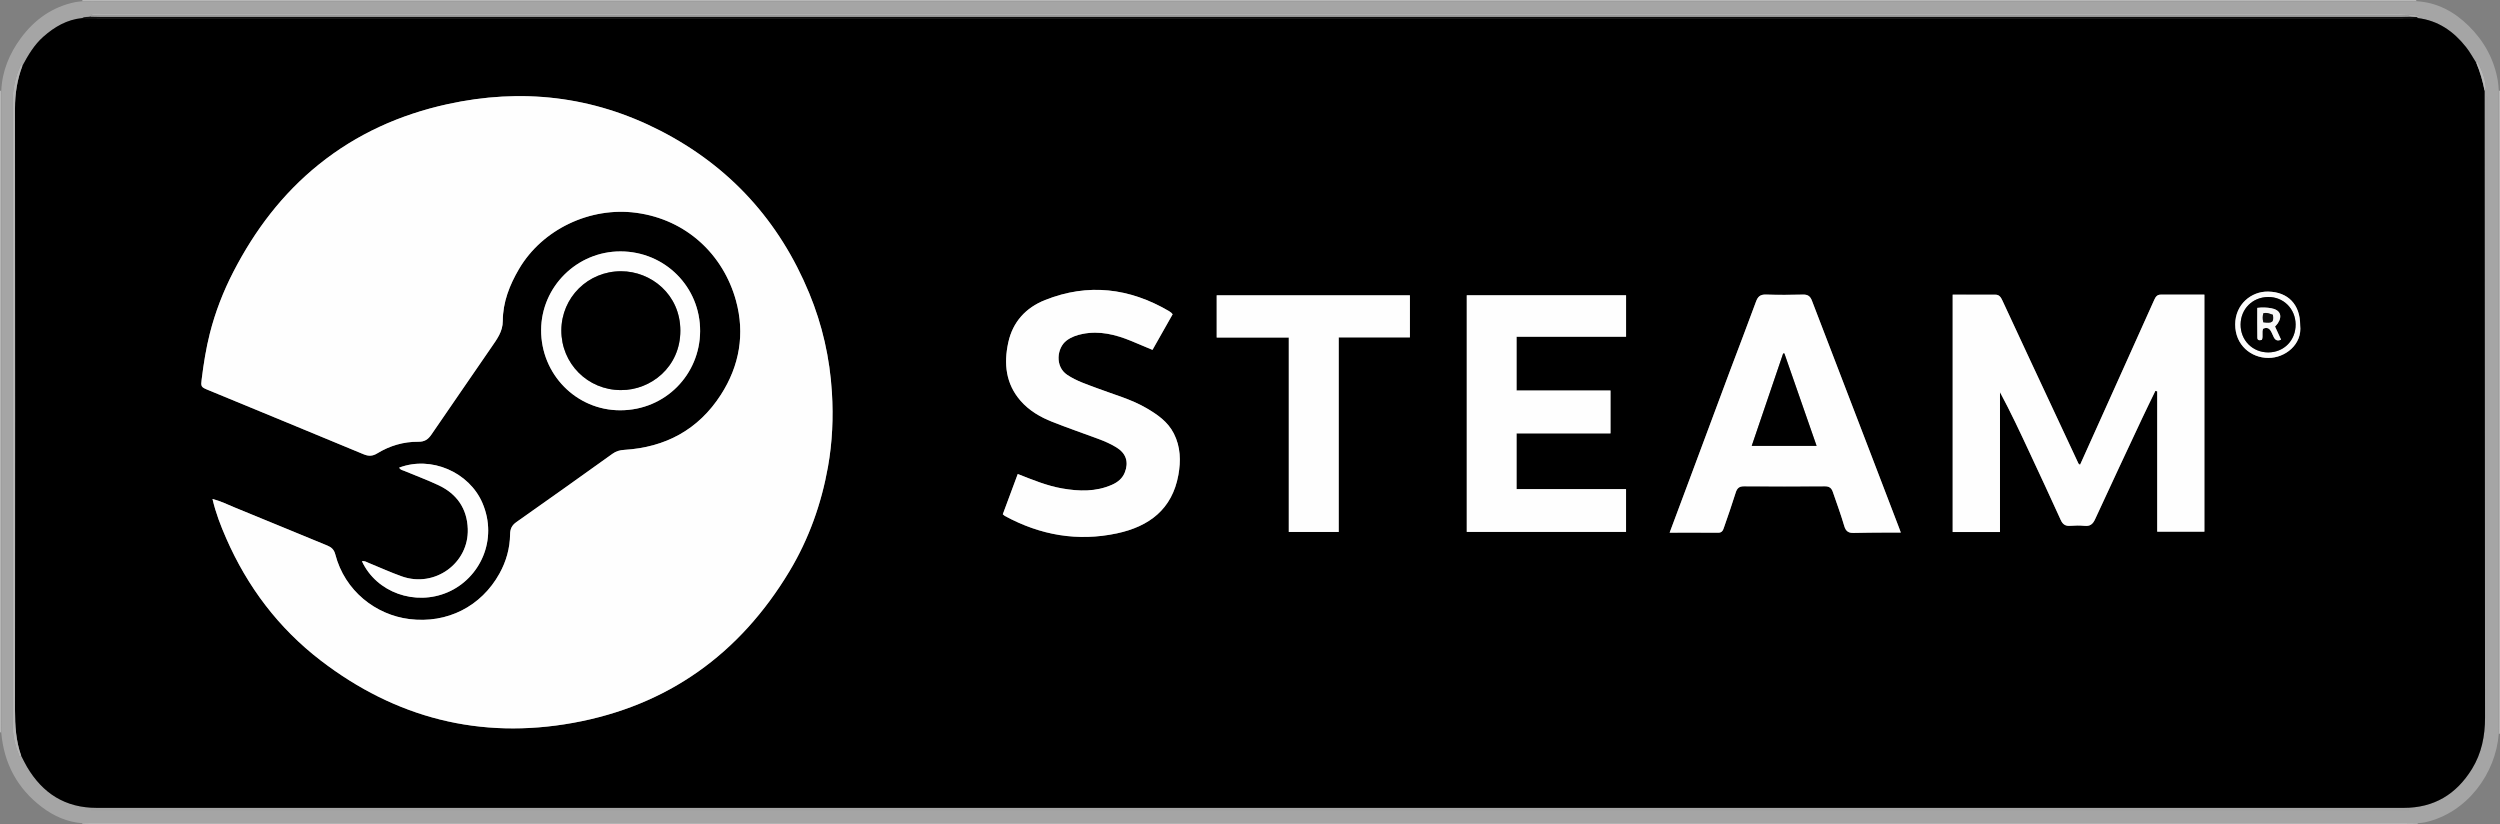
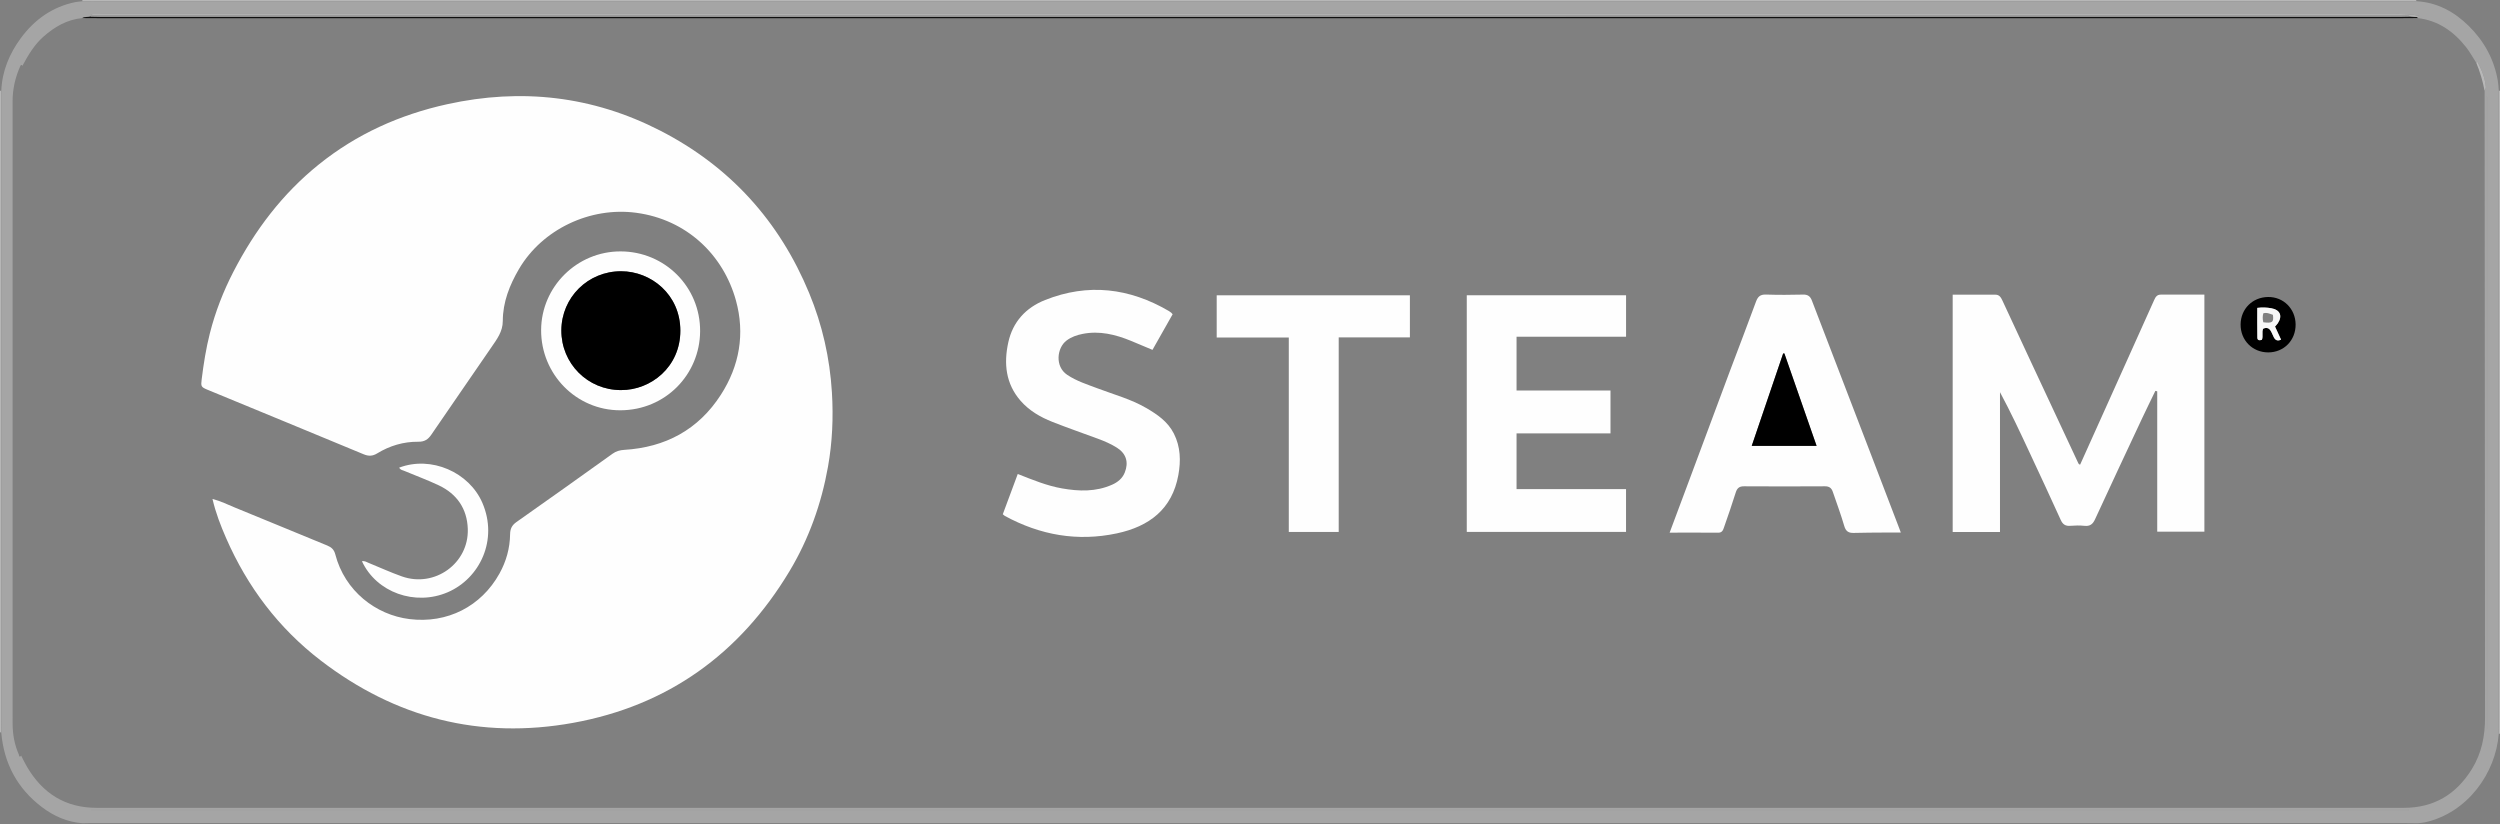
<svg xmlns="http://www.w3.org/2000/svg" width="100%" height="100%" viewBox="0 0 1789 590" version="1.1" xml:space="preserve" style="fill-rule:evenodd;clip-rule:evenodd;stroke-linejoin:round;stroke-miterlimit:2;">
  <rect x="0" y="0" width="1789" height="590" fill="#808080" stroke="none" />
-   <path d="M1730.01,590L59,590C58.96,589.69 58.91,589.39 58.86,589.09C60.53,589.06 62.19,589 63.86,589L1721.65,589C1724.48,589 1727.31,589.06 1730.15,589.09C1730.1,589.39 1730.05,589.7 1730.01,590Z" style="fill:rgb(183,183,183);fill-rule:nonzero;" />
  <path d="M59,0L1729,0C1729.07,0.29 1729.13,0.59 1729.18,0.89C1727.35,0.93 1725.52,1 1723.68,1L68.88,1C65.55,1 62.22,0.96 58.88,0.94C58.93,0.63 58.97,0.32 58.99,0.01L59,0Z" style="fill:rgb(183,183,183);fill-rule:nonzero;" />
  <path d="M1788.11,64.82C1788.42,64.83 1788.71,64.89 1789,65L1789,525C1788.7,525.07 1788.39,525.11 1788.08,525.14C1788.05,523.47 1787.99,521.81 1787.99,520.14L1787.99,76.81C1787.99,72.81 1788.06,68.82 1788.1,64.82L1788.11,64.82Z" style="fill:rgb(182,182,182);fill-rule:nonzero;" />
  <path d="M0,65C0.31,64.95 0.62,64.91 0.93,64.89C0.96,66.39 1.01,67.89 1.01,69.39C1.01,217.32 1.01,365.24 1,513.17C1,516.83 0.94,520.5 0.91,524.16C0.6,524.14 0.3,524.09 0,524.01L0,65Z" style="fill:rgb(182,182,182);fill-rule:nonzero;" />
  <path d="M0.91,524.15C0.94,520.49 1,516.82 1,513.16C1,365.23 1.01,217.31 1.01,69.38C1.01,67.88 0.96,66.38 0.93,64.88C1.52,50.79 6.76,38.33 14.98,27.19C24.76,13.96 37.53,4.85 53.95,1.5C55.57,1.17 57.24,1.12 58.88,0.93C62.21,0.95 65.54,0.99 68.88,0.99L1723.68,0.99C1725.51,0.99 1727.34,0.92 1729.18,0.88C1744.04,1.69 1756.28,8.39 1766.59,18.53C1777.61,29.36 1784.84,42.48 1787.45,57.9C1787.84,60.18 1787.9,62.51 1788.11,64.82C1788.07,68.82 1788,72.81 1788,76.81C1788,224.59 1787.99,372.36 1788,520.14C1788,521.81 1788.06,523.47 1788.09,525.14C1786,553.29 1765.63,581.85 1735.09,588.5C1733.48,588.85 1731.8,588.9 1730.15,589.09C1727.32,589.06 1724.49,589 1721.65,589L63.86,589C62.19,589 60.53,589.06 58.86,589.09C48.07,588.26 38.52,584.01 30.06,577.61C12.37,564.23 2.78,546.26 0.91,524.16L0.91,524.15ZM65,10.99L65,11.85C62.98,12.34 60.77,11.77 58.86,12.94C47.98,13.98 39.09,19.18 31.09,26.23C24.49,32.05 20.15,39.48 16.05,47.1C15.84,46.87 15.66,46.48 15.43,46.44C15.21,46.4 14.81,46.68 14.7,46.92C10.97,55.05 9.01,63.57 9.01,72.53L9.01,313.3C9.01,381.4 9.01,449.5 9.02,517.6C9.02,525.33 10.32,532.84 13.48,539.94C13.7,540.43 13.64,542.49 15.14,540.75C16.52,543.41 17.78,546.13 19.3,548.7C30.49,567.7 46.64,578.09 69.18,578.09C619.51,578.05 1169.83,578.05 1720.16,578.09C1741.83,578.09 1757.75,568.37 1768.92,550.27C1775.87,539.02 1778.31,526.61 1778.29,513.48C1778.15,363.99 1778.08,214.49 1777.99,65C1778.3,64.08 1778.94,63.13 1778.87,62.24C1778.38,55.89 1775.98,50.12 1773.07,44.56C1772.79,44.03 1772.26,44.49 1772.02,44.96C1769.59,41.19 1767.45,37.19 1764.69,33.69C1755.82,22.47 1744.77,14.69 1730.16,12.93C1729.98,12.69 1729.8,12.45 1729.62,12.21C1730.15,11.95 1731.01,12.28 1731.15,11.33C1725.58,10.11 1719.96,9.97 1714.29,9.97C1167.22,10 620.15,9.99 73.08,9.99C71.08,9.99 69.08,9.99 67.08,10.01C66.26,10.02 65.37,9.98 65,10.99ZM1723.8,579.82L1723.9,579.33L65.1,579.33L65.1,579.82L1723.8,579.82ZM1779.83,69.14C1779.68,69.14 1779.52,69.16 1779.37,69.17L1779.37,521.83L1779.83,521.83L1779.83,69.14Z" style="fill:rgb(165,165,165);fill-rule:nonzero;" />
-   <path d="M16.04,47.1C20.14,39.48 24.49,32.05 31.08,26.23C39.08,19.18 47.98,13.98 58.86,12.94C62.36,12.96 65.86,13 69.36,13L1719.66,13C1723.16,13 1726.66,12.96 1730.16,12.93C1744.77,14.69 1755.82,22.46 1764.69,33.69C1767.46,37.19 1769.6,41.19 1772.02,44.96C1774.74,51.43 1776.68,58.13 1777.99,65.01C1778.08,214.5 1778.14,364 1778.29,513.49C1778.3,526.62 1775.86,539.03 1768.92,550.28C1757.74,568.38 1741.82,578.1 1720.16,578.1C1169.83,578.06 619.51,578.06 69.18,578.1C46.64,578.1 30.49,567.71 19.3,548.71C17.78,546.14 16.52,543.41 15.14,540.76C11.41,530.24 10.73,519.36 10.74,508.28C10.83,364.65 10.83,221.03 10.74,77.4C10.74,66.92 12.31,56.86 16.05,47.1L16.04,47.1ZM152.05,357.04C154.38,367.13 157.94,376.24 161.83,385.14C177.04,419.92 199.29,449.44 229.45,472.62C283.08,513.82 343.59,529.34 410.07,517.3C477.93,505.01 529.42,467.93 564.92,408.84C578.84,385.68 587.79,360.53 592.51,334.01C595.63,316.47 596.41,298.74 595.32,280.83C593.82,256.17 588.44,232.49 579.07,209.82C557.72,158.18 522.26,119.07 472.5,93.52C424.1,68.67 373.05,62.93 320.01,74.6C286.17,82.05 255.27,95.88 228.15,117.71C202.05,138.72 182.36,164.8 167.05,194.44C159.77,208.53 154.08,223.21 150.18,238.53C147.44,249.31 145.7,260.33 144.33,271.39C143.7,276.46 143.8,276.99 148.48,278.92C185.71,294.29 222.97,309.61 260.16,325.07C263.73,326.55 266.56,326.51 269.94,324.45C278.93,318.96 288.84,316.02 299.37,316.13C303.81,316.18 306.33,314.49 308.7,311.01C322.93,290.13 337.38,269.4 351.64,248.53C355.54,242.82 359.79,237.36 359.8,229.69C359.82,216.2 364.67,203.96 371.38,192.53C388.08,164.07 422.37,147.86 455.29,152.29C491.32,157.13 517.6,182.29 526.65,215.09C533.18,238.76 529.26,261.7 515.86,282.5C499.71,307.58 476.16,320.14 446.66,321.95C443.53,322.14 440.91,322.87 438.35,324.7C415.47,341.07 392.57,357.43 369.55,373.61C366.28,375.91 365.08,378.52 365.03,382.34C364.9,392.31 362.28,401.69 357.44,410.42C344.37,434.01 320.03,446.4 292.96,443.03C269.03,440.05 246.74,423.05 239.91,396.65C239.06,393.35 237.22,391.63 234.2,390.4C212.17,381.4 190.2,372.23 168.16,363.25C163.01,361.15 158,358.61 152.05,357.06L152.05,357.04ZM1397.34,210.87L1397.34,380.74L1431.19,380.74L1431.19,280.65C1438.78,294.79 1445.47,309.04 1452.11,323.31C1459.68,339.56 1467.29,355.78 1474.67,372.11C1476.16,375.41 1478.13,376.57 1481.6,376.29C1484.91,376.02 1488.29,375.95 1491.59,376.3C1495.53,376.72 1497.55,375.22 1499.21,371.63C1510.44,347.21 1521.88,322.89 1533.29,298.55C1536.25,292.24 1539.34,285.99 1542.38,279.72C1542.82,279.83 1543.27,279.95 1543.71,280.06L1543.71,380.48L1577.46,380.48L1577.46,210.86L1546.19,210.86C1543.58,210.86 1542.51,212.52 1541.55,214.66C1530.43,239.5 1519.24,264.3 1508.07,289.12C1501.55,303.6 1495.04,318.09 1488.55,332.5C1487.5,332.37 1487.33,331.7 1487.05,331.1C1475.46,306.3 1463.85,281.5 1452.27,256.69C1445.81,242.86 1439.36,229.03 1432.96,215.17C1431.93,212.95 1430.8,210.91 1428.02,210.9C1417.88,210.85 1407.75,210.88 1397.34,210.88L1397.34,210.87ZM1194.79,381.18C1206.92,381.18 1218.23,381.12 1229.54,381.22C1232.52,381.25 1233.08,379.15 1233.77,377.16C1236.59,369.01 1239.46,360.88 1242.02,352.64C1243.01,349.45 1244.5,347.99 1247.98,348.01C1267.3,348.12 1286.63,348.13 1305.95,348.01C1309,347.99 1310.62,349.29 1311.52,351.9C1314.32,360.05 1317.32,368.15 1319.74,376.42C1320.86,380.23 1322.84,381.48 1326.52,381.38C1333.84,381.18 1341.17,381.17 1348.5,381.11C1352.24,381.08 1355.98,381.11 1360.21,381.11C1359.65,379.59 1359.38,378.83 1359.09,378.08C1352.46,360.75 1345.84,343.41 1339.19,326.09C1324.98,289.09 1310.74,252.1 1296.57,215.08C1295.4,212.01 1293.66,210.74 1290.25,210.83C1281.43,211.06 1272.59,211.11 1263.77,210.81C1259.7,210.67 1257.92,212.21 1256.57,215.91C1250.61,232.25 1244.3,248.47 1238.2,264.77C1228.14,291.64 1218.16,318.54 1208.14,345.42C1203.8,357.06 1199.45,368.68 1194.78,381.19L1194.79,381.18ZM1163.61,211.29L1049.62,211.29L1049.62,380.63L1163.59,380.63L1163.59,350.01L1085.24,350.01L1085.24,310.13L1152.47,310.13L1152.47,279.45L1085.24,279.45L1085.24,240.96L1163.61,240.96L1163.61,211.28L1163.61,211.29ZM728.32,339.2C724.68,349 721.13,358.56 717.61,368.03C718.37,368.65 718.72,369.03 719.14,369.26C744.37,382.97 771.05,387.73 799.29,381.7C822.35,376.78 838.8,364.43 843.24,339.96C845.07,329.9 844.86,319.81 840.02,310.28C835.64,301.66 828.1,296.56 820.15,291.94C809.28,285.63 797.14,282.38 785.48,277.96C778.03,275.14 770.44,272.77 763.66,268.23C754.74,262.24 756.33,248.88 763.27,243.69C766.74,241.09 770.57,239.8 774.68,238.98C786.79,236.55 798.15,239.37 809.26,243.91C814.31,245.97 819.32,248.12 824.73,250.39C829.67,241.65 834.45,233.21 839.15,224.9C838.58,224.27 838.39,223.99 838.13,223.79C837.61,223.38 837.08,222.97 836.51,222.63C808.21,206.08 778.63,202.48 747.88,214.72C734.11,220.2 724.76,230.3 721.53,245.09C718.22,260.23 719.71,274.63 730.34,286.84C736.47,293.88 744.46,298.51 753.03,301.9C763.86,306.18 774.88,309.97 785.8,314.03C790.49,315.77 795.09,317.75 799.32,320.43C805.92,324.61 807.8,330.87 804.91,338.12C803.19,342.41 799.9,345.07 795.82,346.89C784.21,352.05 772.17,351.67 760.02,349.54C749.29,347.66 739.27,343.54 728.33,339.22L728.32,339.2ZM1008.92,211.34L870.67,211.34L870.67,241.55L922.26,241.55L922.26,380.68L957.98,380.68L957.98,241.45L1008.92,241.45L1008.92,211.34ZM444.13,179.9C412.98,179.83 387.39,205.1 387.24,236.11C387.08,267.79 412.39,293.66 443.9,293.6C476.31,293.54 500.81,267.89 501.01,237.09C501.22,205.36 475.84,179.98 444.14,179.9L444.13,179.9ZM285.64,334.65C286.56,336.36 288.01,336.43 289.17,336.91C297.45,340.39 305.92,343.48 314.02,347.33C327.01,353.49 334.24,364.07 334.74,378.44C335.6,403.12 311.06,420.77 287.61,412.49C279.62,409.67 271.89,406.1 264.02,402.91C262.47,402.28 260.98,401.22 259,401.61C269.34,424 297.12,433.86 320.43,423.79C343.38,413.88 356.58,386.32 345.2,359.89C335.72,337.88 308.51,325.95 285.63,334.65L285.64,334.65ZM1646,232.76C1646.01,217.87 1637.3,208.94 1623.08,208.67C1610.98,208.44 1599.52,217.86 1599.51,232.19C1599.49,246.97 1610.86,256.11 1623.26,256.14C1635.19,256.16 1647.59,246.55 1646,232.76Z" style="fill-rule:nonzero;" />
-   <path d="M1730.15,12.93C1726.65,12.95 1723.15,13 1719.65,13L69.35,13C65.85,13 62.35,12.96 58.85,12.94C60.75,11.77 62.96,12.34 64.98,11.85C67.14,11.9 69.31,11.99 71.47,11.99L1718.95,11.99C1720.95,11.99 1722.95,11.9 1724.94,11.85C1726.49,11.97 1728.04,12.09 1729.59,12.2C1729.77,12.44 1729.95,12.68 1730.13,12.92L1730.15,12.93Z" style="fill:rgb(16,16,16);fill-rule:nonzero;" />
+   <path d="M1730.15,12.93C1726.65,12.95 1723.15,13 1719.65,13L69.35,13C65.85,13 62.35,12.96 58.85,12.94C60.75,11.77 62.96,12.34 64.98,11.85C67.14,11.9 69.31,11.99 71.47,11.99C1720.95,11.99 1722.95,11.9 1724.94,11.85C1726.49,11.97 1728.04,12.09 1729.59,12.2C1729.77,12.44 1729.95,12.68 1730.13,12.92L1730.15,12.93Z" style="fill:rgb(16,16,16);fill-rule:nonzero;" />
  <path d="M1729.61,12.21C1728.06,12.09 1726.51,11.97 1724.96,11.86C1723.18,10.51 1721.11,11.02 1719.16,11.02C1167.77,11 616.39,11 65,11.01C65.37,10 66.26,10.04 67.08,10.03C69.08,10 71.08,10.01 73.08,10.01C620.15,10.01 1167.22,10.01 1714.29,9.99C1719.96,9.99 1725.58,10.13 1731.15,11.35C1731.01,12.29 1730.14,11.97 1729.62,12.23L1729.61,12.21Z" style="fill:rgb(176,176,176);fill-rule:nonzero;" />
  <path d="M1723.8,579.82L65.1,579.82L65.1,579.33L1723.9,579.33L1723.8,579.82Z" style="fill:rgb(182,182,182);fill-rule:nonzero;" />
  <path d="M65,11.01C616.39,11.01 1167.77,11.01 1719.16,11.02C1721.11,11.02 1723.19,10.51 1724.96,11.86C1722.96,11.91 1720.96,12 1718.97,12L71.49,12C69.33,12 67.16,11.91 65,11.86L65,11.01Z" style="fill:rgb(160,160,160);fill-rule:nonzero;" />
-   <path d="M16.04,47.1C12.31,56.86 10.73,66.92 10.73,77.4C10.81,221.03 10.82,364.65 10.73,508.28C10.73,519.36 11.4,530.24 15.13,540.76C13.63,542.5 13.69,540.45 13.47,539.95C10.31,532.84 9.02,525.34 9.01,517.61C8.99,449.51 9,381.41 9,313.31L9,72.54C9,63.57 10.96,55.06 14.69,46.93C14.8,46.69 15.2,46.41 15.42,46.45C15.66,46.49 15.84,46.87 16.04,47.11L16.04,47.1Z" style="fill:rgb(181,181,181);fill-rule:nonzero;" />
  <path d="M1779.83,69.14L1779.83,521.82L1779.37,521.82L1779.37,69.17C1779.52,69.17 1779.68,69.15 1779.83,69.14Z" style="fill:rgb(184,184,184);fill-rule:nonzero;" />
  <path d="M1777.98,65.01C1776.67,58.12 1774.73,51.42 1772.01,44.96C1772.25,44.5 1772.78,44.03 1773.06,44.56C1775.97,50.13 1778.37,55.89 1778.86,62.24C1778.93,63.13 1778.29,64.08 1777.98,65L1777.98,65.01Z" style="fill:rgb(184,184,184);fill-rule:nonzero;" />
  <path d="M152.05,357.04C158,358.59 163.02,361.13 168.16,363.23C190.2,372.2 212.17,381.37 234.2,390.38C237.21,391.61 239.05,393.33 239.91,396.63C246.74,423.03 269.03,440.03 292.96,443.01C320.02,446.38 344.36,433.99 357.44,410.4C362.27,401.68 364.89,392.29 365.03,382.32C365.08,378.49 366.28,375.88 369.55,373.59C392.57,357.41 415.47,341.06 438.35,324.68C440.91,322.85 443.54,322.12 446.66,321.93C476.16,320.12 499.71,307.56 515.86,282.48C529.25,261.68 533.17,238.74 526.65,215.07C517.6,182.27 491.32,157.11 455.29,152.27C422.37,147.84 388.07,164.05 371.38,192.51C364.68,203.94 359.82,216.19 359.8,229.67C359.8,237.34 355.54,242.8 351.64,248.51C337.38,269.37 322.93,290.1 308.7,310.99C306.33,314.47 303.81,316.15 299.37,316.11C288.83,316 278.92,318.94 269.94,324.43C266.57,326.49 263.73,326.54 260.16,325.05C222.96,309.59 185.71,294.27 148.48,278.9C143.8,276.97 143.7,276.44 144.33,271.37C145.7,260.31 147.44,249.3 150.18,238.51C154.08,223.19 159.77,208.51 167.05,194.42C182.35,164.78 202.05,138.69 228.15,117.69C255.26,95.87 286.16,82.03 320.01,74.58C373.05,62.9 424.1,68.65 472.5,93.5C522.26,119.05 557.72,158.16 579.07,209.8C588.45,232.47 593.82,256.16 595.32,280.81C596.41,298.72 595.63,316.45 592.51,333.99C587.79,360.51 578.83,385.66 564.92,408.82C529.41,467.91 477.93,504.99 410.07,517.28C343.59,529.32 283.08,513.8 229.45,472.6C199.28,449.43 177.04,419.9 161.83,385.12C157.94,376.22 154.38,367.11 152.05,357.02L152.05,357.04Z" style="fill:rgb(254,254,254);fill-rule:nonzero;" />
  <g id="STEAM" transform="matrix(1,0,0,1,-1.00383e-05,-55.01)">
    <path d="M1397.34,265.87C1407.74,265.87 1417.88,265.84 1428.02,265.89C1430.8,265.9 1431.93,267.94 1432.96,270.16C1439.37,284.01 1445.81,297.85 1452.27,311.68C1463.86,336.49 1475.46,361.28 1487.05,386.09C1487.33,386.69 1487.5,387.36 1488.55,387.49C1495.04,373.07 1501.55,358.59 1508.07,344.11C1519.24,319.29 1530.42,294.49 1541.55,269.65C1542.51,267.52 1543.57,265.85 1546.19,265.85C1556.5,265.86 1566.81,265.85 1577.46,265.85L1577.46,435.47L1543.71,435.47L1543.71,335.05C1543.27,334.94 1542.82,334.82 1542.38,334.71C1539.35,340.99 1536.25,347.23 1533.29,353.54C1521.88,377.88 1510.44,402.2 1499.21,426.62C1497.56,430.21 1495.53,431.71 1491.59,431.29C1488.29,430.94 1484.92,431.01 1481.6,431.28C1478.13,431.56 1476.17,430.4 1474.67,427.1C1467.29,410.77 1459.68,394.54 1452.11,378.3C1445.47,364.03 1438.77,349.78 1431.19,335.64L1431.19,435.73L1397.34,435.73L1397.34,265.86L1397.34,265.87Z" style="fill:rgb(254,254,254);fill-rule:nonzero;" />
    <path d="M1194.79,436.18C1199.46,423.68 1203.81,412.05 1208.15,400.41C1218.17,373.53 1228.16,346.63 1238.21,319.76C1244.31,303.46 1250.62,287.25 1256.58,270.9C1257.93,267.19 1259.71,265.66 1263.78,265.8C1272.6,266.1 1281.44,266.04 1290.26,265.82C1293.66,265.73 1295.4,267.01 1296.58,270.07C1310.74,307.09 1324.99,344.08 1339.2,381.08C1345.85,398.4 1352.47,415.74 1359.1,433.07C1359.39,433.82 1359.66,434.58 1360.22,436.1C1355.99,436.1 1352.25,436.07 1348.51,436.1C1341.18,436.16 1333.85,436.16 1326.53,436.37C1322.84,436.47 1320.87,435.23 1319.75,431.41C1317.33,423.14 1314.33,415.05 1311.53,406.89C1310.63,404.28 1309.02,402.98 1305.96,403C1286.64,403.12 1267.31,403.12 1247.99,403C1244.51,402.98 1243.02,404.43 1242.03,407.63C1239.48,415.86 1236.6,424 1233.78,432.15C1233.09,434.15 1232.53,436.24 1229.55,436.21C1218.24,436.1 1206.92,436.17 1194.8,436.17L1194.79,436.18ZM1276.9,307.94C1276.61,307.95 1276.32,307.96 1276.02,307.97C1268.59,329.83 1261.15,351.7 1253.55,374.05L1299.94,374.05C1292.2,351.84 1284.55,329.89 1276.9,307.93L1276.9,307.94Z" style="fill:rgb(254,254,254);fill-rule:nonzero;" />
    <path d="M1163.61,266.29L1163.61,295.97L1085.24,295.97L1085.24,334.46L1152.47,334.46L1152.47,365.14L1085.24,365.14L1085.24,405.02L1163.59,405.02L1163.59,435.64L1049.62,435.64L1049.62,266.3L1163.61,266.3L1163.61,266.29Z" style="fill:rgb(254,254,254);fill-rule:nonzero;" />
    <path d="M728.32,394.2C739.26,398.52 749.29,402.64 760.01,404.52C772.16,406.65 784.2,407.03 795.81,401.87C799.89,400.05 803.19,397.4 804.9,393.1C807.8,385.85 805.91,379.6 799.31,375.41C795.08,372.73 790.48,370.75 785.79,369.01C774.87,364.96 763.85,361.17 753.02,356.88C744.45,353.49 736.46,348.86 730.33,341.82C719.7,329.61 718.21,315.21 721.52,300.07C724.75,285.28 734.1,275.18 747.87,269.7C778.63,257.46 808.2,261.05 836.5,277.61C837.07,277.94 837.6,278.36 838.12,278.77C838.38,278.97 838.57,279.25 839.14,279.88C834.44,288.19 829.66,296.63 824.72,305.37C819.32,303.1 814.3,300.95 809.25,298.89C798.14,294.35 786.78,291.54 774.67,293.96C770.56,294.78 766.73,296.08 763.26,298.67C756.32,303.86 754.74,317.23 763.65,323.21C770.42,327.76 778.02,330.12 785.47,332.94C797.13,337.36 809.27,340.61 820.14,346.92C828.09,351.53 835.63,356.64 840.01,365.26C844.85,374.79 845.06,384.87 843.23,394.94C838.79,419.41 822.35,431.75 799.28,436.68C771.04,442.71 744.36,437.95 719.13,424.24C718.71,424.01 718.37,423.63 717.6,423.01C721.12,413.54 724.67,403.98 728.31,394.18L728.32,394.2Z" style="fill:rgb(254,254,254);fill-rule:nonzero;" />
    <path d="M1008.92,266.33L1008.92,296.44L957.98,296.44L957.98,435.67L922.26,435.67L922.26,296.54L870.67,296.54L870.67,266.33L1008.92,266.33Z" style="fill:rgb(254,254,254);fill-rule:nonzero;" />
-     <path d="M1646,287.76C1647.6,301.55 1635.2,311.17 1623.26,311.14C1610.85,311.12 1599.49,301.98 1599.51,287.19C1599.53,272.85 1610.98,263.44 1623.08,263.67C1637.3,263.94 1646.01,272.87 1646,287.76ZM1623.11,307.19C1634.38,307.21 1642.89,298.49 1642.74,287.09C1642.59,275.93 1634.01,267.41 1623.05,267.54C1611.9,267.67 1603.5,276.05 1603.38,287.16C1603.27,298.46 1611.84,307.17 1623.11,307.19Z" style="fill:rgb(252,252,252);fill-rule:nonzero;" />
    <path d="M1276.9,307.94C1284.55,329.9 1292.2,351.85 1299.94,374.06L1253.55,374.06C1261.15,351.7 1268.59,329.84 1276.02,307.98C1276.31,307.97 1276.6,307.96 1276.9,307.95L1276.9,307.94Z" style="fill-rule:nonzero;" />
    <path d="M1623.11,307.19C1611.84,307.17 1603.26,298.47 1603.38,287.16C1603.49,276.05 1611.89,267.67 1623.05,267.54C1634.02,267.41 1642.59,275.93 1642.74,287.09C1642.89,298.5 1634.38,307.21 1623.11,307.19ZM1632.32,298.07C1630.85,294.87 1629.43,291.78 1628.01,288.7C1628.73,287.86 1629.46,287.16 1630,286.34C1633.53,281.03 1631.62,276.68 1625.29,275.58C1622.18,275.04 1619.06,274.84 1615.3,275.33C1615.3,282.47 1615.21,289.56 1615.35,296.65C1615.39,298.76 1617.02,298.65 1618.6,298.18C1619.67,295.58 1618.39,292.8 1619.49,290.27C1621.58,289.26 1623.46,289.57 1624.73,291.48C1625.72,292.97 1626.29,294.74 1627.12,296.34C1628.16,298.34 1629.65,299.29 1632.31,298.07L1632.32,298.07Z" style="fill-rule:nonzero;" />
    <path d="M1632.32,298.07C1629.66,299.3 1628.17,298.35 1627.13,296.34C1626.3,294.74 1625.73,292.97 1624.74,291.48C1623.47,289.57 1621.6,289.26 1619.5,290.27C1618.4,292.8 1619.69,295.58 1618.61,298.18C1617.03,298.66 1615.4,298.76 1615.36,296.65C1615.22,289.56 1615.31,282.46 1615.31,275.33C1619.07,274.84 1622.19,275.04 1625.3,275.58C1631.63,276.68 1633.53,281.03 1630.01,286.34C1629.46,287.16 1628.74,287.86 1628.02,288.7C1629.44,291.78 1630.86,294.87 1632.33,298.07L1632.32,298.07ZM1619.62,285.64C1626.13,286.46 1627.22,285.6 1626.49,280.29C1624.31,279.58 1622.13,278.41 1619.61,279.24C1619.04,281.41 1619.08,283.34 1619.61,285.64L1619.62,285.64Z" style="fill:rgb(248,248,248);fill-rule:nonzero;" />
-     <path d="M1619.62,285.64C1619.08,283.35 1619.05,281.42 1619.62,279.24C1622.14,278.41 1624.32,279.58 1626.5,280.29C1627.23,285.6 1626.14,286.46 1619.63,285.64L1619.62,285.64Z" style="fill:rgb(14,14,14);fill-rule:nonzero;" />
  </g>
  <path d="M444.13,179.9C475.83,179.98 501.21,205.36 501,237.09C500.8,267.89 476.3,293.54 443.89,293.6C412.38,293.66 387.07,267.79 387.23,236.11C387.39,205.1 412.97,179.82 444.12,179.9L444.13,179.9ZM444.38,279.14C465.65,279.27 486.86,262.67 486.85,236.63C486.85,210.84 466.01,194.1 444.39,194.1C420.71,194.1 401.81,212.87 401.7,236.37C401.59,260.15 420.58,279.19 444.37,279.14L444.38,279.14Z" style="fill:rgb(254,254,254);fill-rule:nonzero;" />
  <path d="M285.64,334.65C308.52,325.95 335.73,337.88 345.21,359.89C356.59,386.32 343.39,413.88 320.44,423.79C297.13,433.86 269.35,424 259.01,401.61C260.98,401.21 262.48,402.28 264.03,402.91C271.89,406.1 279.62,409.67 287.62,412.49C311.07,420.77 335.61,403.12 334.75,378.44C334.25,364.07 327.02,353.49 314.03,347.33C305.92,343.49 297.46,340.39 289.18,336.91C288.02,336.42 286.57,336.35 285.65,334.65L285.64,334.65Z" style="fill:rgb(254,254,254);fill-rule:nonzero;" />
  <path d="M444.38,279.14C420.59,279.19 401.6,260.15 401.71,236.37C401.82,212.87 420.72,194.1 444.4,194.1C466.02,194.1 486.85,210.84 486.86,236.63C486.86,262.68 465.66,279.27 444.39,279.14L444.38,279.14Z" style="fill-rule:nonzero;" />
</svg>